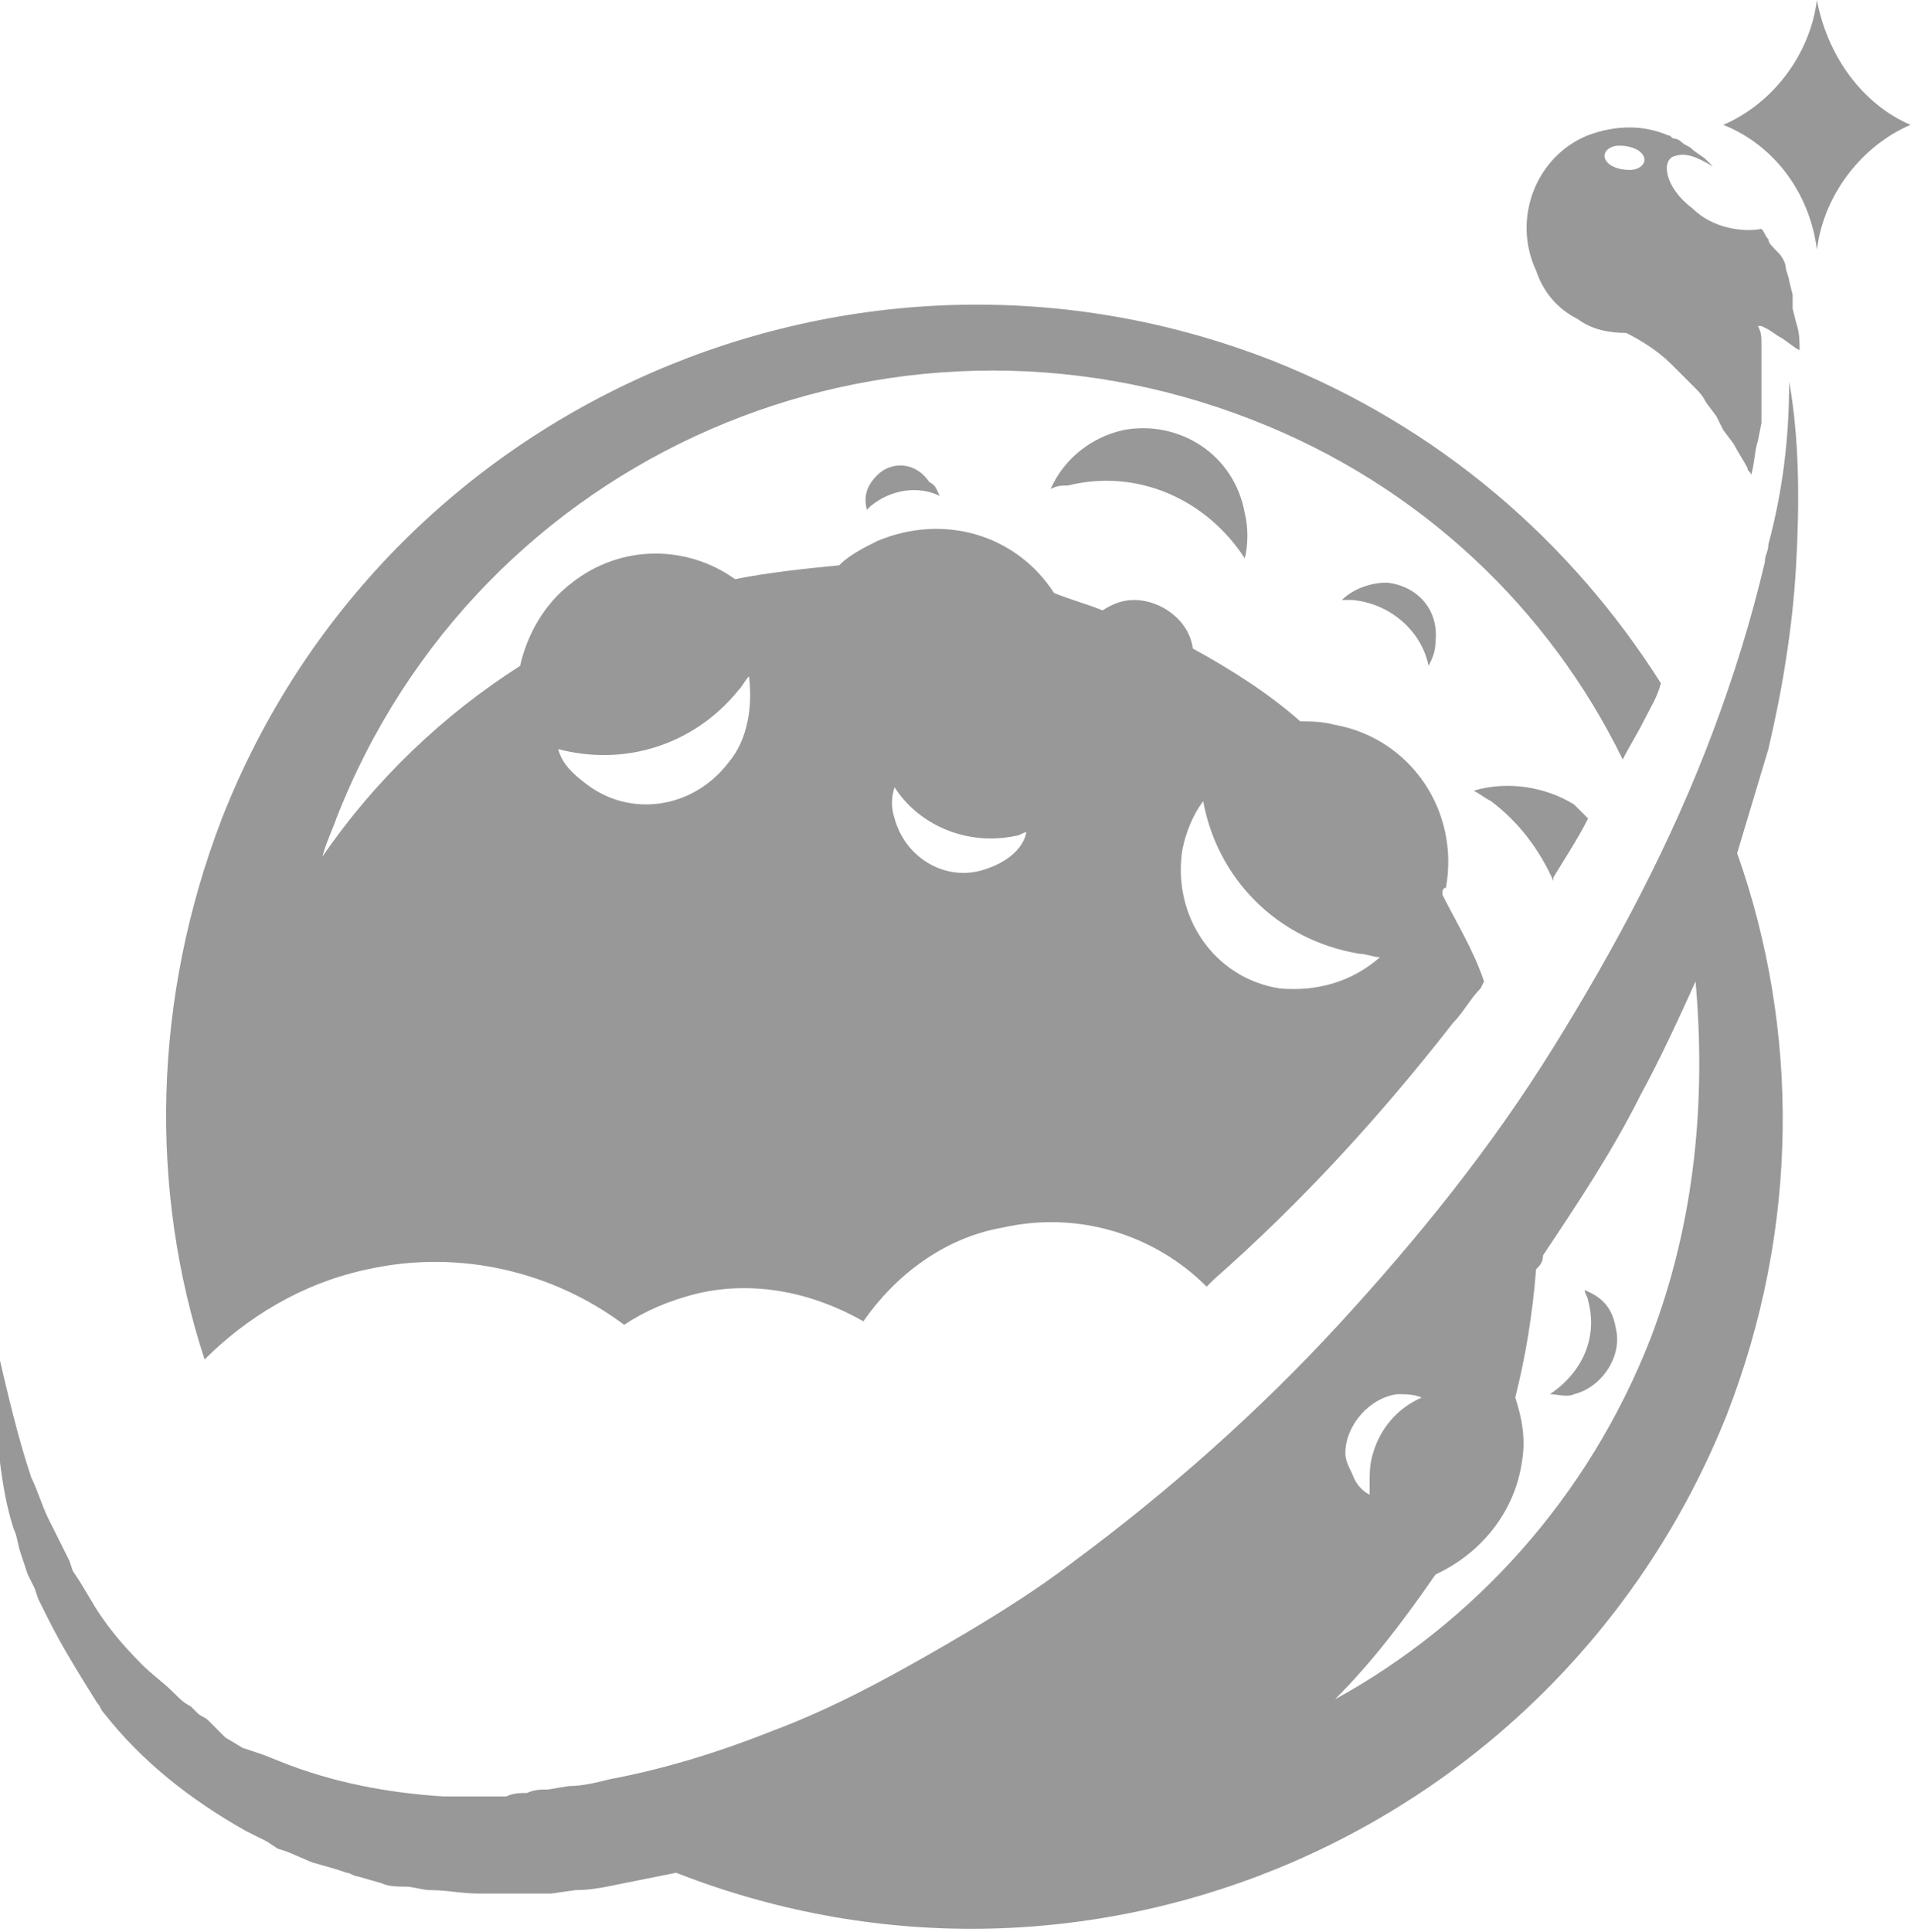
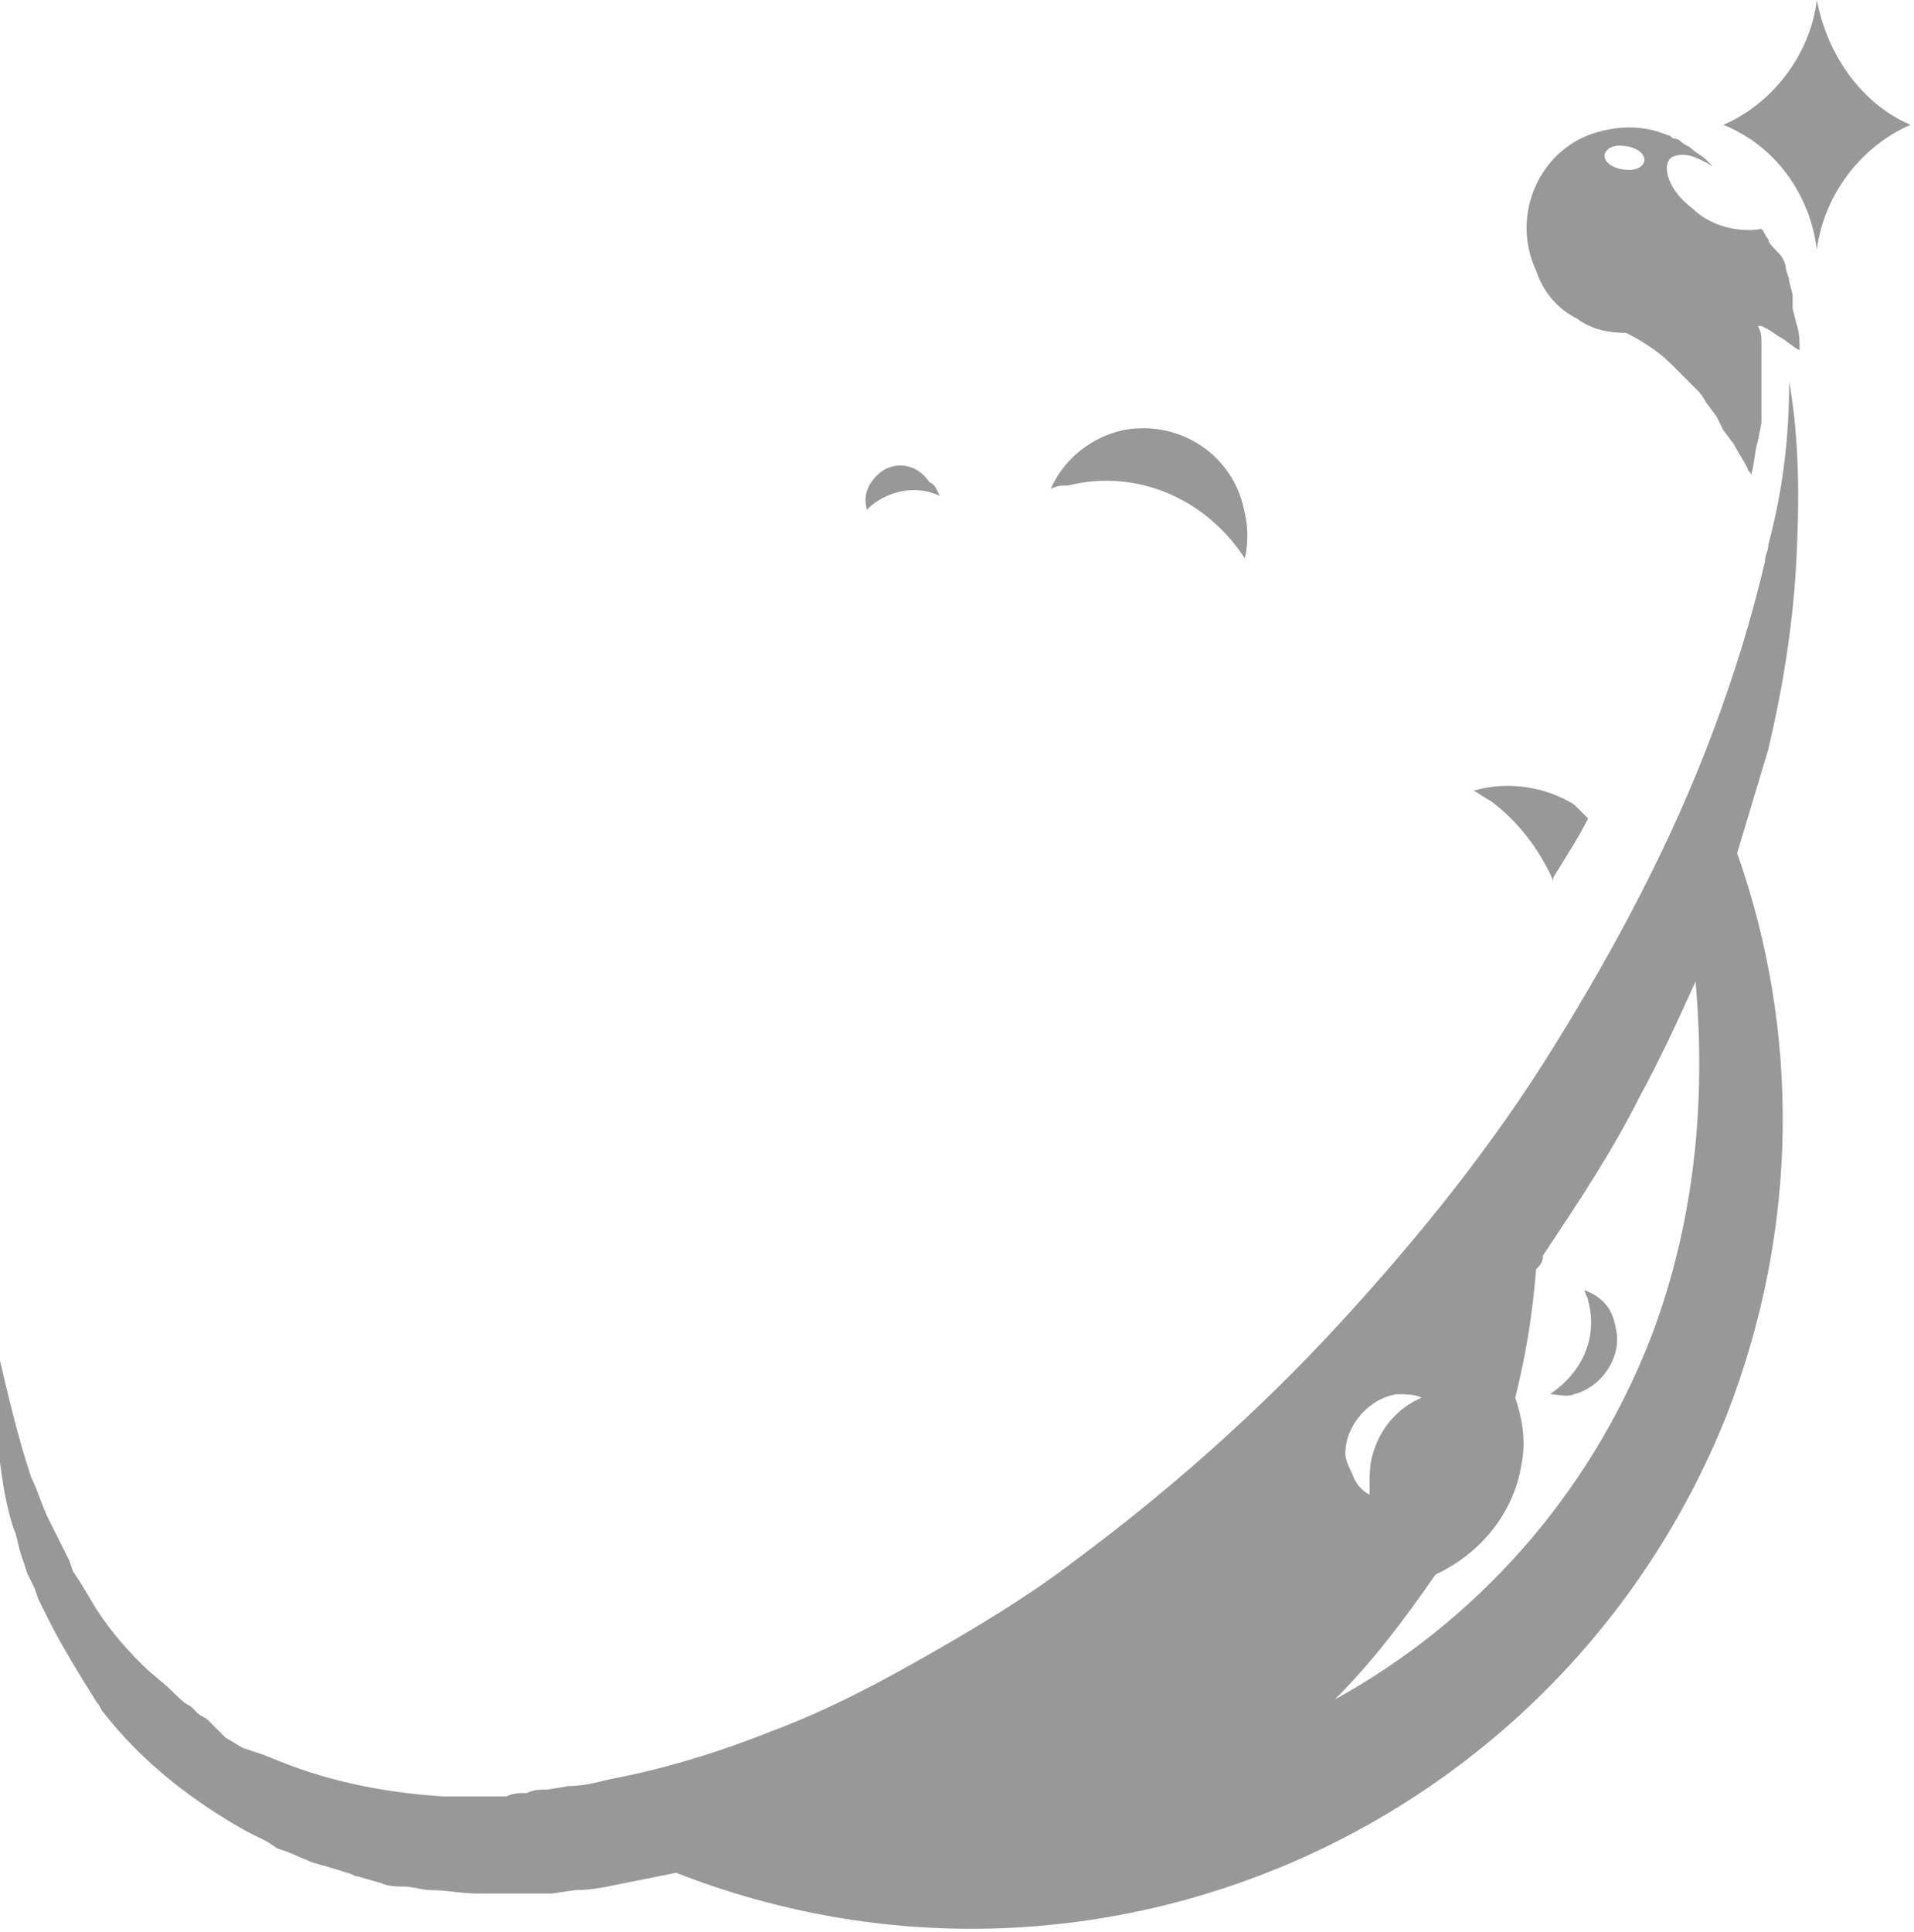
<svg xmlns="http://www.w3.org/2000/svg" version="1.1" id="Layer_1" x="0px" y="0px" viewBox="0 0 55.2 55.7" style="enable-background:new 0 0 55.2 55.7;" xml:space="preserve">
  <style type="text/css">
	.st0{fill:#989898;}
</style>
  <g>
-     <path class="st0" d="M10.6,36.6c2.7-0.6,5.4,0.1,7.4,1.6c0.6-0.4,1.3-0.7,2.1-0.9c1.7-0.4,3.4,0,4.8,0.8c0.9-1.3,2.3-2.4,4-2.7   c2.2-0.5,4.4,0.2,5.9,1.7c0.1-0.1,0.1-0.1,0.2-0.2c2.5-2.2,4.8-4.7,6.9-7.4c0.3-0.3,0.5-0.7,0.8-1l0.1-0.2   c-0.3-0.9-0.8-1.7-1.2-2.5c0-0.1,0-0.2,0.1-0.2c0.4-2.2-1-4.3-3.2-4.7c-0.4-0.1-0.7-0.1-1-0.1c-0.9-0.8-2-1.5-3.1-2.1   c-0.1-0.8-0.9-1.4-1.7-1.4c-0.3,0-0.6,0.1-0.9,0.3c-0.5-0.2-0.9-0.3-1.4-0.5c-1.1-1.7-3.2-2.3-5.1-1.5c-0.4,0.2-0.8,0.4-1.1,0.7   c-1,0.1-2,0.2-3,0.4c-1.4-1-3.3-1-4.7,0.1c-0.8,0.6-1.3,1.5-1.5,2.4c-2.2,1.4-4.2,3.3-5.7,5.5c0.1-0.4,0.3-0.8,0.4-1.1   c4.1-10.5,15.9-15.6,26.4-11.5c4.9,1.9,8.6,5.5,10.7,9.8c0.2-0.4,0.4-0.7,0.6-1.1c0.2-0.4,0.4-0.7,0.5-1.1   c-2.6-4.1-6.4-7.4-11.2-9.3c-12-4.7-25.6,1.2-30.3,13.2c-2,5.2-2.1,10.7-0.5,15.6C7.1,38,8.7,37,10.6,36.6z M21,22   c-1,1.3-2.8,1.6-4.1,0.6c-0.4-0.3-0.7-0.6-0.8-1c1.9,0.5,3.9-0.1,5.2-1.7c0.1-0.1,0.2-0.3,0.3-0.4C21.7,20.3,21.6,21.3,21,22z    M28.3,25.1c-1.1,0.3-2.2-0.4-2.5-1.5c-0.1-0.3-0.1-0.6,0-0.9c0.7,1.1,2.1,1.7,3.5,1.4c0.1,0,0.2-0.1,0.3-0.1   C29.5,24.5,29,24.9,28.3,25.1z M39.2,27.5c0.2,0,0.4,0.1,0.6,0.1c-0.8,0.7-1.8,1-2.9,0.9c-1.9-0.3-3.1-2.1-2.8-4   c0.1-0.5,0.3-1,0.6-1.4C35.1,25.3,36.8,27.1,39.2,27.5z" />
    <path class="st0" d="M42.5,22.8c0.2,0.1,0.3,0.2,0.5,0.3c0.8,0.6,1.4,1.4,1.8,2.3l0-0.1c0.3-0.5,0.7-1.1,1-1.7   c-0.1-0.1-0.3-0.3-0.4-0.4C44.6,22.7,43.5,22.5,42.5,22.8z" />
    <path class="st0" d="M32.4,12.4c-0.9,0.2-1.7,0.8-2.1,1.7c0.2-0.1,0.3-0.1,0.5-0.1c2-0.5,4,0.4,5.1,2.1c0.1-0.4,0.1-0.9,0-1.3   C35.6,13.1,34,12.1,32.4,12.4z" />
-     <path class="st0" d="M38.7,17.3c0.1,0,0.2,0,0.3,0c1.1,0.1,2,0.9,2.2,1.9c0.1-0.2,0.2-0.4,0.2-0.7c0.1-0.9-0.5-1.6-1.4-1.7   C39.5,16.8,39,17,38.7,17.3z" />
    <path class="st0" d="M25.3,13.7C25,14,24.9,14.3,25,14.7c0,0,0.1-0.1,0.1-0.1c0.6-0.5,1.4-0.6,2-0.3c-0.1-0.2-0.1-0.3-0.3-0.4   C26.4,13.3,25.7,13.3,25.3,13.7z" />
    <path class="st0" d="M45.7,37.2c0,0.1,0.1,0.2,0.1,0.3c0.3,1.1-0.2,2.1-1.1,2.7c0.2,0,0.5,0.1,0.7,0c0.8-0.2,1.4-1.1,1.2-1.9   C46.5,37.7,46.2,37.4,45.7,37.2z" />
    <path class="st0" d="M51,15.7c0,0.2-0.1,0.3-0.1,0.5c-0.4,1.7-0.9,3.3-1.5,4.9c-1.2,3.2-2.8,6.2-4.6,9.1c-1.8,2.9-3.9,5.5-6.2,8   C36.3,40.7,33.7,43,31,45c-1.3,1-2.8,1.9-4.2,2.7c-1.4,0.8-2.9,1.6-4.5,2.2c-1.5,0.6-3.1,1.1-4.7,1.4c-0.4,0.1-0.8,0.2-1.2,0.2   l-0.6,0.1c-0.2,0-0.4,0-0.6,0.1c-0.2,0-0.4,0-0.6,0.1l-0.6,0c-0.4,0-0.8,0-1.2,0c-1.6-0.1-3.2-0.4-4.7-1l-0.5-0.2l-0.3-0.1   l-0.3-0.1l-0.5-0.3L6,49.6c-0.1-0.1-0.2-0.1-0.3-0.2l-0.2-0.2c-0.2-0.1-0.3-0.2-0.5-0.4c-0.3-0.3-0.6-0.5-0.9-0.8   c-0.6-0.6-1.1-1.2-1.5-1.9l-0.3-0.5l-0.2-0.3L2,45l-0.3-0.6c-0.1-0.2-0.2-0.4-0.3-0.6c-0.2-0.4-0.3-0.8-0.5-1.2c0,0,0,0,0,0   c-0.4-1.2-0.7-2.5-1-3.8c0,0.8,0,1.7,0,2.5c0.1,0.9,0.2,1.9,0.5,2.8c0.1,0.2,0.1,0.4,0.2,0.7l0.2,0.6L1,45.8l0.1,0.3l0.3,0.6   c0.4,0.8,0.9,1.6,1.4,2.4c0.1,0.1,0.1,0.2,0.2,0.3c1.1,1.4,2.5,2.5,4.1,3.4l0.6,0.3l0.3,0.2l0.3,0.1l0.7,0.3l0.7,0.2l0.3,0.1   c0.1,0,0.2,0.1,0.3,0.1l0.7,0.2c0.2,0.1,0.5,0.1,0.7,0.1c0.2,0,0.5,0.1,0.7,0.1c0.5,0,0.9,0.1,1.4,0.1l0.1,0l0.6,0   c0.2,0,0.5,0,0.7,0c0.2,0,0.5,0,0.7,0l0.7-0.1c0.5,0,0.9-0.1,1.4-0.2c0.5-0.1,1-0.2,1.5-0.3c12,4.7,25.5-1.2,30.3-13.2   c2.1-5.4,2.1-11.1,0.3-16.2c0.3-1,0.6-2,0.9-3c0.4-1.7,0.7-3.5,0.8-5.3c0.1-1.8,0.1-3.6-0.2-5.3C51.6,12.7,51.4,14.2,51,15.7z    M40.3,40.2c0.2,0,0.5,0,0.7,0.1c-0.7,0.3-1.2,0.9-1.4,1.6c-0.1,0.3-0.1,0.6-0.1,0.9c0,0.1,0,0.2,0,0.3c-0.2-0.1-0.4-0.3-0.5-0.6   c-0.1-0.2-0.2-0.4-0.2-0.6C38.8,41.1,39.5,40.3,40.3,40.2z M47.6,38.6c-1.8,4.6-5.1,8.2-9.1,10.4c1.1-1.1,2-2.3,2.9-3.6   c1.3-0.6,2.3-1.8,2.5-3.3c0.1-0.6,0-1.2-0.2-1.8c0.3-1.2,0.5-2.4,0.6-3.7c0.1-0.1,0.2-0.2,0.2-0.4c1-1.5,2-3,2.8-4.6   c0.6-1.1,1.1-2.2,1.6-3.3C49.2,31.7,48.9,35.2,47.6,38.6z" />
    <path class="st0" d="M45.5,9.2C45.5,9.2,45.5,9.2,45.5,9.2L45.5,9.2c0.4,0.3,0.9,0.4,1.4,0.4c0.4,0.2,0.9,0.5,1.3,0.9   c0.1,0.1,0.2,0.2,0.3,0.3c0.1,0.1,0.1,0.1,0.2,0.2l0.2,0.2c0.1,0.1,0.2,0.2,0.3,0.4l0.3,0.4l0.1,0.2l0.1,0.2l0.3,0.4   c0.1,0.2,0.3,0.5,0.4,0.7c0,0.1,0.1,0.1,0.1,0.2c0.1-0.3,0.1-0.7,0.2-1l0.1-0.5l0-0.1l0-0.2l0-0.3l0-0.5c0-0.2,0-0.4,0-0.6l0-0.3   c0-0.1,0-0.2,0-0.3c0-0.2,0-0.3-0.1-0.5l0.1,0l0.2,0.1l0.3,0.2c0.2,0.1,0.4,0.3,0.6,0.4c0-0.3,0-0.5-0.1-0.8l-0.1-0.4l0-0.2l0-0.2   l-0.1-0.4c0-0.1-0.1-0.3-0.1-0.4c0-0.1-0.1-0.3-0.2-0.4C51.1,7.1,51,7,51,6.9c-0.1-0.1-0.1-0.2-0.2-0.3c-0.5,0.1-1.4,0-2-0.6   c-0.8-0.6-0.9-1.4-0.5-1.5c0.3-0.1,0.6,0,1.1,0.3c-0.1-0.1-0.1-0.1-0.2-0.2c-0.1-0.1-0.3-0.2-0.4-0.3c-0.1-0.1-0.2-0.1-0.3-0.2   c0,0-0.1-0.1-0.2-0.1c-0.1,0-0.1-0.1-0.2-0.1l0,0c-0.7-0.3-1.5-0.3-2.3,0c-1.5,0.6-2.2,2.4-1.5,3.9C44.5,8.4,44.9,8.9,45.5,9.2z    M46.7,4.2c0.3,0,0.6,0.1,0.7,0.3c0.1,0.2-0.1,0.4-0.4,0.4c-0.3,0-0.6-0.1-0.7-0.3C46.2,4.4,46.4,4.2,46.7,4.2z" />
    <path class="st0" d="M52.4,0c-0.2,1.6-1.3,3-2.7,3.6c1.5,0.6,2.5,2,2.7,3.6c0.2-1.6,1.3-3,2.7-3.6C53.7,3,52.7,1.6,52.4,0z" />
  </g>
</svg>